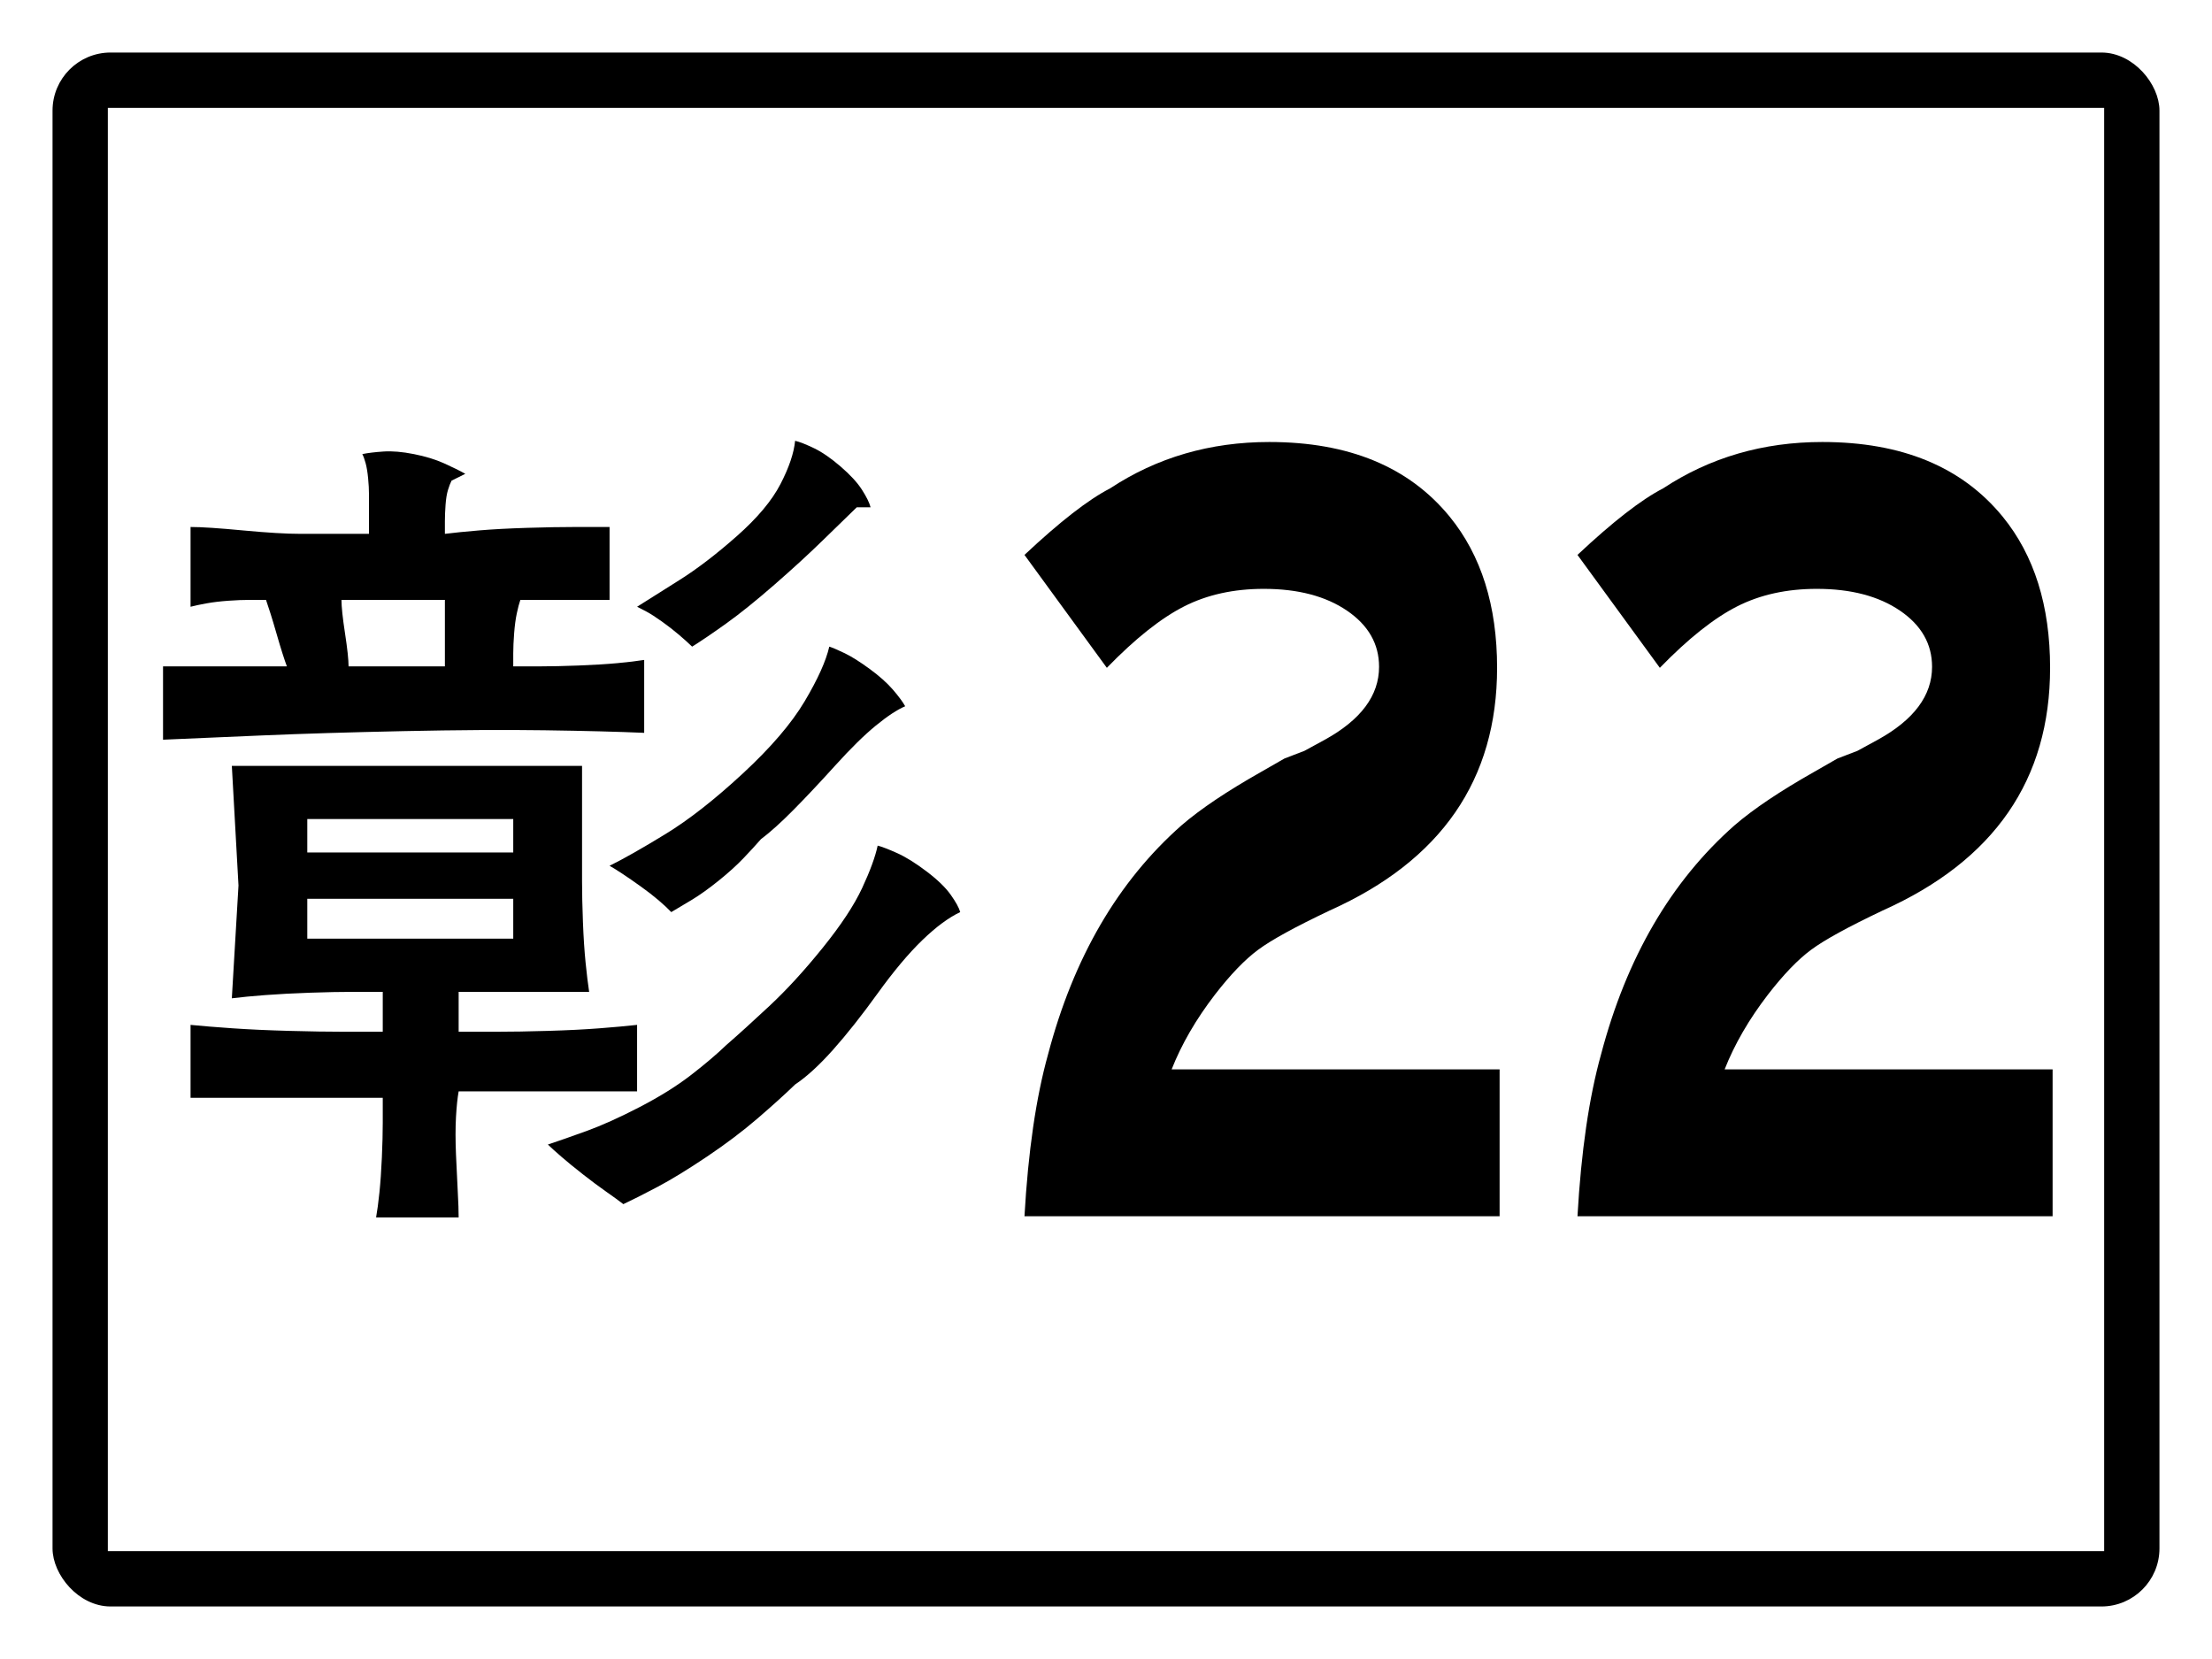
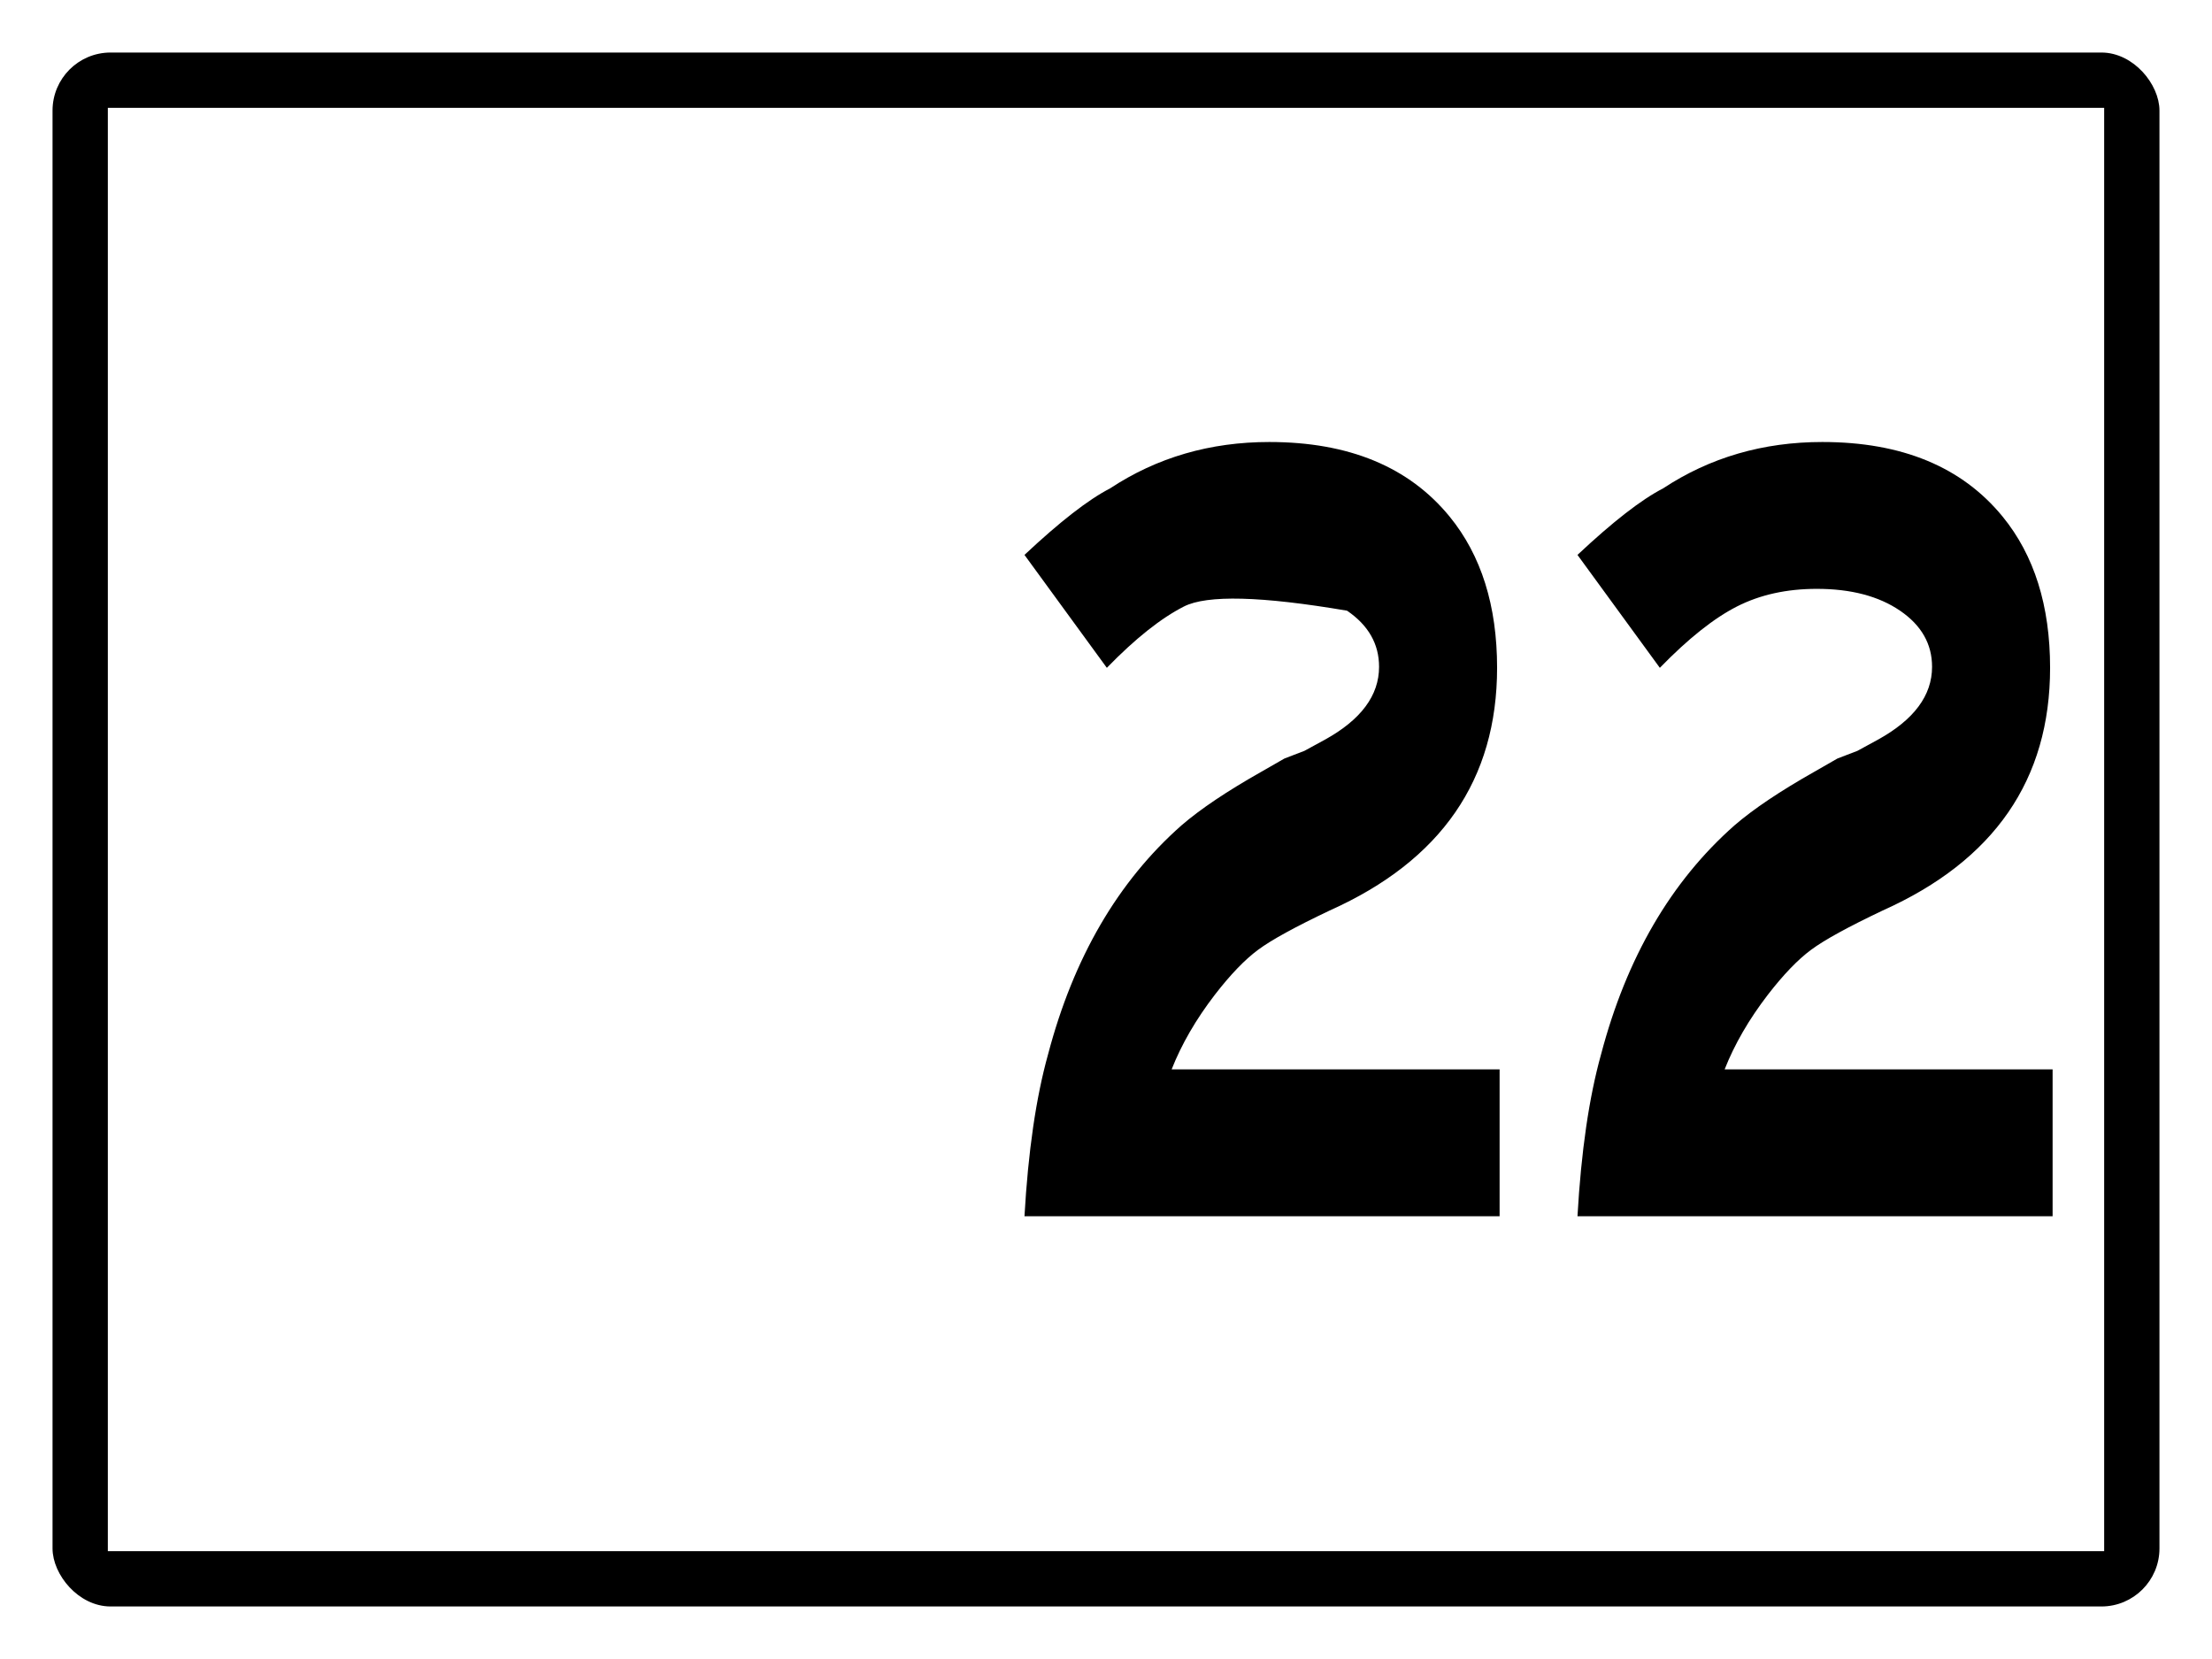
<svg xmlns="http://www.w3.org/2000/svg" baseProfile="full" height="300px" version="1.1" viewBox="0 0 400 300" width="400px">
  <defs />
  <rect fill="rgb(255,255,255)" height="300px" rx="0" ry="0" width="400px" x="0" y="0" />
  <rect fill="#000000" height="280px" rx="10" ry="10" stroke="#000000" width="380px" x="10" y="10" />
  <rect fill="#ffffff" height="260px" rx="0" ry="0" stroke="#ffffff" width="360px" x="20" y="20" />
-   <path d="M 63.033 120.5  Q 63.033 119.647 62.873 118.134  Q 62.712 116.622 62.391 114.528  Q 62.07 112.434 61.909 110.922  Q 61.749 109.41 61.749 108.479  Q 63.354 108.479 65.682 108.479  Q 68.01 108.479 71.1 108.479  Q 74.19 108.479 76.518 108.479  Q 78.845 108.479 80.451 108.479  Q 80.451 109.41 80.451 110.922  Q 80.451 112.434 80.451 114.528  Q 80.451 116.622 80.451 118.134  Q 80.451 119.647 80.451 120.5  Q 78.845 120.5 76.678 120.5  Q 74.511 120.5 71.702 120.5  Q 68.893 120.5 66.725 120.5  Q 64.558 120.5 63.033 120.5  M 55.568 154.157  L 55.568 148.108  L 71.702 148.108  Q 72.023 148.108 72.665 148.108  Q 73.307 148.108 74.391 148.108  Q 75.474 148.108 76.397 148.108  Q 77.32 148.108 77.963 148.108  L 92.812 148.108  L 92.812 154.157  Q 90.966 154.157 88.196 154.157  Q 85.427 154.157 81.695 154.157  Q 77.963 154.157 75.153 154.157  Q 72.344 154.157 70.498 154.157  L 55.568 154.157  M 55.568 169.744  L 55.568 162.532  Q 57.414 162.532 60.063 162.532  Q 62.712 162.532 66.123 162.532  Q 69.535 162.532 72.183 162.532  Q 74.832 162.532 76.678 162.532  L 92.812 162.532  L 92.812 169.744  Q 89.762 169.744 85.106 169.744  Q 80.451 169.744 74.23 169.744  Q 68.01 169.744 63.354 169.744  Q 58.699 169.744 55.568 169.744  M 54.364 96.537  Q 52.438 96.537 49.829 96.382  Q 47.221 96.226 43.93 95.916  Q 40.639 95.606 38.311 95.451  Q 35.984 95.296 34.458 95.296  L 34.458 109.72  Q 35.662 109.41 37.388 109.1  Q 39.114 108.79 41.281 108.634  Q 43.448 108.479 45.174 108.479  Q 46.9 108.479 48.104 108.479  Q 48.425 109.41 48.906 110.922  Q 49.388 112.434 49.99 114.528  Q 50.592 116.622 51.073 118.134  Q 51.555 119.647 51.876 120.5  Q 49.95 120.5 47.181 120.5  Q 44.411 120.5 40.679 120.5  Q 36.947 120.5 34.137 120.5  Q 31.328 120.5 29.482 120.5  L 29.482 133.761  Q 36.626 133.451 47.502 132.985  Q 58.378 132.52 72.986 132.21  Q 87.594 131.9 98.47 132.055  Q 109.346 132.21 116.49 132.52  L 116.49 119.336  Q 114.564 119.647 111.634 119.918  Q 108.704 120.189 104.651 120.345  Q 100.598 120.5 97.668 120.5  Q 94.738 120.5 92.812 120.5  Q 92.812 119.647 92.812 118.134  Q 92.812 116.622 92.972 114.528  Q 93.133 112.434 93.454 110.922  Q 93.775 109.41 94.096 108.479  Q 95.3 108.479 97.347 108.479  Q 99.394 108.479 102.163 108.479  Q 104.932 108.479 106.979 108.479  Q 109.025 108.479 110.229 108.479  L 110.229 95.296  Q 107.741 95.296 104.009 95.296  Q 100.276 95.296 95.3 95.451  Q 90.323 95.606 86.631 95.916  Q 82.939 96.226 80.451 96.537  Q 80.451 95.606 80.451 94.249  Q 80.451 92.892 80.571 91.263  Q 80.692 89.635 81.013 88.588  Q 81.334 87.541 81.655 86.92  L 84.143 85.68  Q 82.618 84.827 80.29 83.78  Q 77.963 82.733 74.832 82.112  Q 71.702 81.492 69.374 81.647  Q 67.046 81.802 65.521 82.112  Q 65.842 82.733 66.123 83.78  Q 66.404 84.827 66.565 86.455  Q 66.725 88.084 66.725 89.441  Q 66.725 90.798 66.725 91.728  L 66.725 96.537  L 54.364 96.537  M 105.253 138.491  Q 99.955 138.491 92.049 138.491  Q 84.143 138.491 73.588 138.491  Q 63.033 138.491 55.127 138.491  Q 47.221 138.491 41.923 138.491  L 43.127 160.128  L 41.923 180.524  Q 44.411 180.213 47.983 179.942  Q 51.555 179.671 56.05 179.515  Q 60.545 179.36 63.796 179.36  Q 67.046 179.36 69.214 179.36  L 69.214 186.573  Q 66.404 186.573 62.23 186.573  Q 58.057 186.573 52.318 186.417  Q 46.579 186.262 42.084 185.952  Q 37.589 185.642 34.458 185.332  L 34.458 198.515  Q 37.589 198.515 42.084 198.515  Q 46.579 198.515 52.318 198.515  Q 58.057 198.515 62.23 198.515  Q 66.404 198.515 69.214 198.515  Q 69.214 200.377 69.214 203.052  Q 69.214 205.727 69.053 209.334  Q 68.893 212.94 68.612 215.654  Q 68.331 218.368 68.01 220.152  L 82.939 220.152  Q 82.939 218.368 82.778 215.499  Q 82.618 212.629 82.457 208.752  Q 82.297 204.874 82.457 202.005  Q 82.618 199.136 82.939 197.352  L 99.072 197.352  Q 100.276 197.352 102.323 197.352  Q 104.37 197.352 107.139 197.352  Q 109.908 197.352 111.955 197.352  Q 114.002 197.352 115.206 197.352  L 115.206 185.332  Q 112.397 185.642 108.383 185.952  Q 104.37 186.262 99.072 186.417  Q 93.775 186.573 89.721 186.573  Q 85.668 186.573 82.939 186.573  L 82.939 179.36  Q 84.785 179.36 87.554 179.36  Q 90.323 179.36 94.216 179.36  Q 98.109 179.36 101.24 179.36  Q 104.37 179.36 106.537 179.36  Q 106.216 177.267 105.895 174.087  Q 105.574 170.907 105.413 166.72  Q 105.253 162.532 105.253 159.391  Q 105.253 156.25 105.253 154.157  L 105.253 138.491  M 143.781 79.708  Q 143.459 83.043 141.132 87.541  Q 138.804 92.039 133.226 96.963  Q 127.647 101.888 122.831 104.912  Q 118.015 107.937 115.206 109.72  Q 115.848 110.03 116.932 110.612  Q 118.015 111.194 119.701 112.396  Q 121.386 113.598 122.791 114.8  Q 124.196 116.002 125.159 116.932  Q 127.647 115.381 131.379 112.706  Q 135.112 110.03 140.088 105.688  Q 145.065 101.345 148.757 97.739  Q 152.449 94.133 154.937 91.728  L 157.426 91.728  Q 157.105 90.488 155.861 88.549  Q 154.616 86.61 152.008 84.361  Q 149.399 82.112 147.232 81.065  Q 145.065 80.018 143.781 79.708  M 149.961 116.932  Q 149.078 120.81 145.506 126.82  Q 141.934 132.83 134.309 139.887  Q 126.684 146.944 120.343 150.822  Q 114.002 154.699 110.229 156.561  Q 111.193 157.103 112.597 158.034  Q 114.002 158.965 115.848 160.283  Q 117.694 161.601 119.099 162.803  Q 120.503 164.005 121.386 164.936  Q 122.992 164.005 125.159 162.687  Q 127.326 161.369 129.975 159.236  Q 132.624 157.103 134.47 155.165  Q 136.316 153.226 137.6 151.752  Q 140.088 149.891 143.5 146.44  Q 146.911 142.989 151.085 138.375  Q 155.259 133.761 158.389 131.202  Q 161.519 128.642 163.686 127.712  Q 163.044 126.549 161.479 124.726  Q 159.914 122.904 157.265 120.965  Q 154.616 119.026 152.77 118.134  Q 150.924 117.243 149.961 116.932  M 131.339 188.977  Q 128.851 191.381 124.998 194.366  Q 121.146 197.352 115.687 200.183  Q 110.229 203.013 106.056 204.525  Q 101.882 206.038 99.072 206.968  Q 99.955 207.821 101.521 209.178  Q 103.086 210.536 105.413 212.358  Q 107.741 214.18 109.627 215.499  Q 111.514 216.817 112.718 217.748  Q 115.206 216.585 118.938 214.607  Q 122.671 212.629 127.808 209.178  Q 132.945 205.727 136.958 202.276  Q 140.971 198.826 143.781 196.111  Q 146.911 194.017 150.643 189.83  Q 154.376 185.642 158.71 179.632  Q 163.044 173.622 166.777 170.016  Q 170.509 166.409 173.639 164.936  Q 173.318 163.773 171.914 161.795  Q 170.509 159.818 167.539 157.569  Q 164.569 155.32 162.242 154.273  Q 159.914 153.226 158.71 152.916  Q 158.068 155.94 155.901 160.593  Q 153.733 165.246 148.757 171.411  Q 143.781 177.577 139.125 181.92  Q 134.47 186.262 131.339 188.977  " />
-   <path d="M 271.176 219.932  L 185.258 219.932  Q 186.257 202.371 189.527 190.643  Q 196.429 164.453 213.64 149.262  Q 218.772 144.826 228.126 139.539  L 232.259 137.169  L 235.892 135.772  L 239.57 133.766  Q 249.379 128.358 249.379 120.58  Q 249.379 114.382 243.589 110.432  Q 237.799 106.483 228.535 106.483  Q 220.361 106.483 214.094 109.673  Q 207.828 112.863 200.153 120.763  L 185.258 100.345  Q 194.84 91.352 200.743 88.314  Q 213.458 79.928 229.534 79.928  Q 251.104 79.928 262.139 93.418  Q 270.722 103.93 270.722 120.763  Q 270.722 151.085 240.478 164.635  Q 231.123 169.071 227.513 171.745  Q 223.903 174.419 219.68 179.887  Q 214.548 186.572 211.869 193.377  L 271.176 193.377  L 271.176 219.932  " />
+   <path d="M 271.176 219.932  L 185.258 219.932  Q 186.257 202.371 189.527 190.643  Q 196.429 164.453 213.64 149.262  Q 218.772 144.826 228.126 139.539  L 232.259 137.169  L 235.892 135.772  L 239.57 133.766  Q 249.379 128.358 249.379 120.58  Q 249.379 114.382 243.589 110.432  Q 220.361 106.483 214.094 109.673  Q 207.828 112.863 200.153 120.763  L 185.258 100.345  Q 194.84 91.352 200.743 88.314  Q 213.458 79.928 229.534 79.928  Q 251.104 79.928 262.139 93.418  Q 270.722 103.93 270.722 120.763  Q 270.722 151.085 240.478 164.635  Q 231.123 169.071 227.513 171.745  Q 223.903 174.419 219.68 179.887  Q 214.548 186.572 211.869 193.377  L 271.176 193.377  L 271.176 219.932  " />
  <path d="M 371.176 219.932  L 285.258 219.932  Q 286.257 202.371 289.527 190.643  Q 296.429 164.453 313.64 149.262  Q 318.772 144.826 328.126 139.539  L 332.259 137.169  L 335.892 135.772  L 339.57 133.766  Q 349.379 128.358 349.379 120.58  Q 349.379 114.382 343.589 110.432  Q 337.799 106.483 328.535 106.483  Q 320.361 106.483 314.094 109.673  Q 307.828 112.863 300.153 120.763  L 285.258 100.345  Q 294.84 91.352 300.743 88.314  Q 313.458 79.928 329.534 79.928  Q 351.104 79.928 362.139 93.418  Q 370.722 103.93 370.722 120.763  Q 370.722 151.085 340.478 164.635  Q 331.123 169.071 327.513 171.745  Q 323.903 174.419 319.68 179.887  Q 314.548 186.572 311.869 193.377  L 371.176 193.377  L 371.176 219.932  " />
</svg>